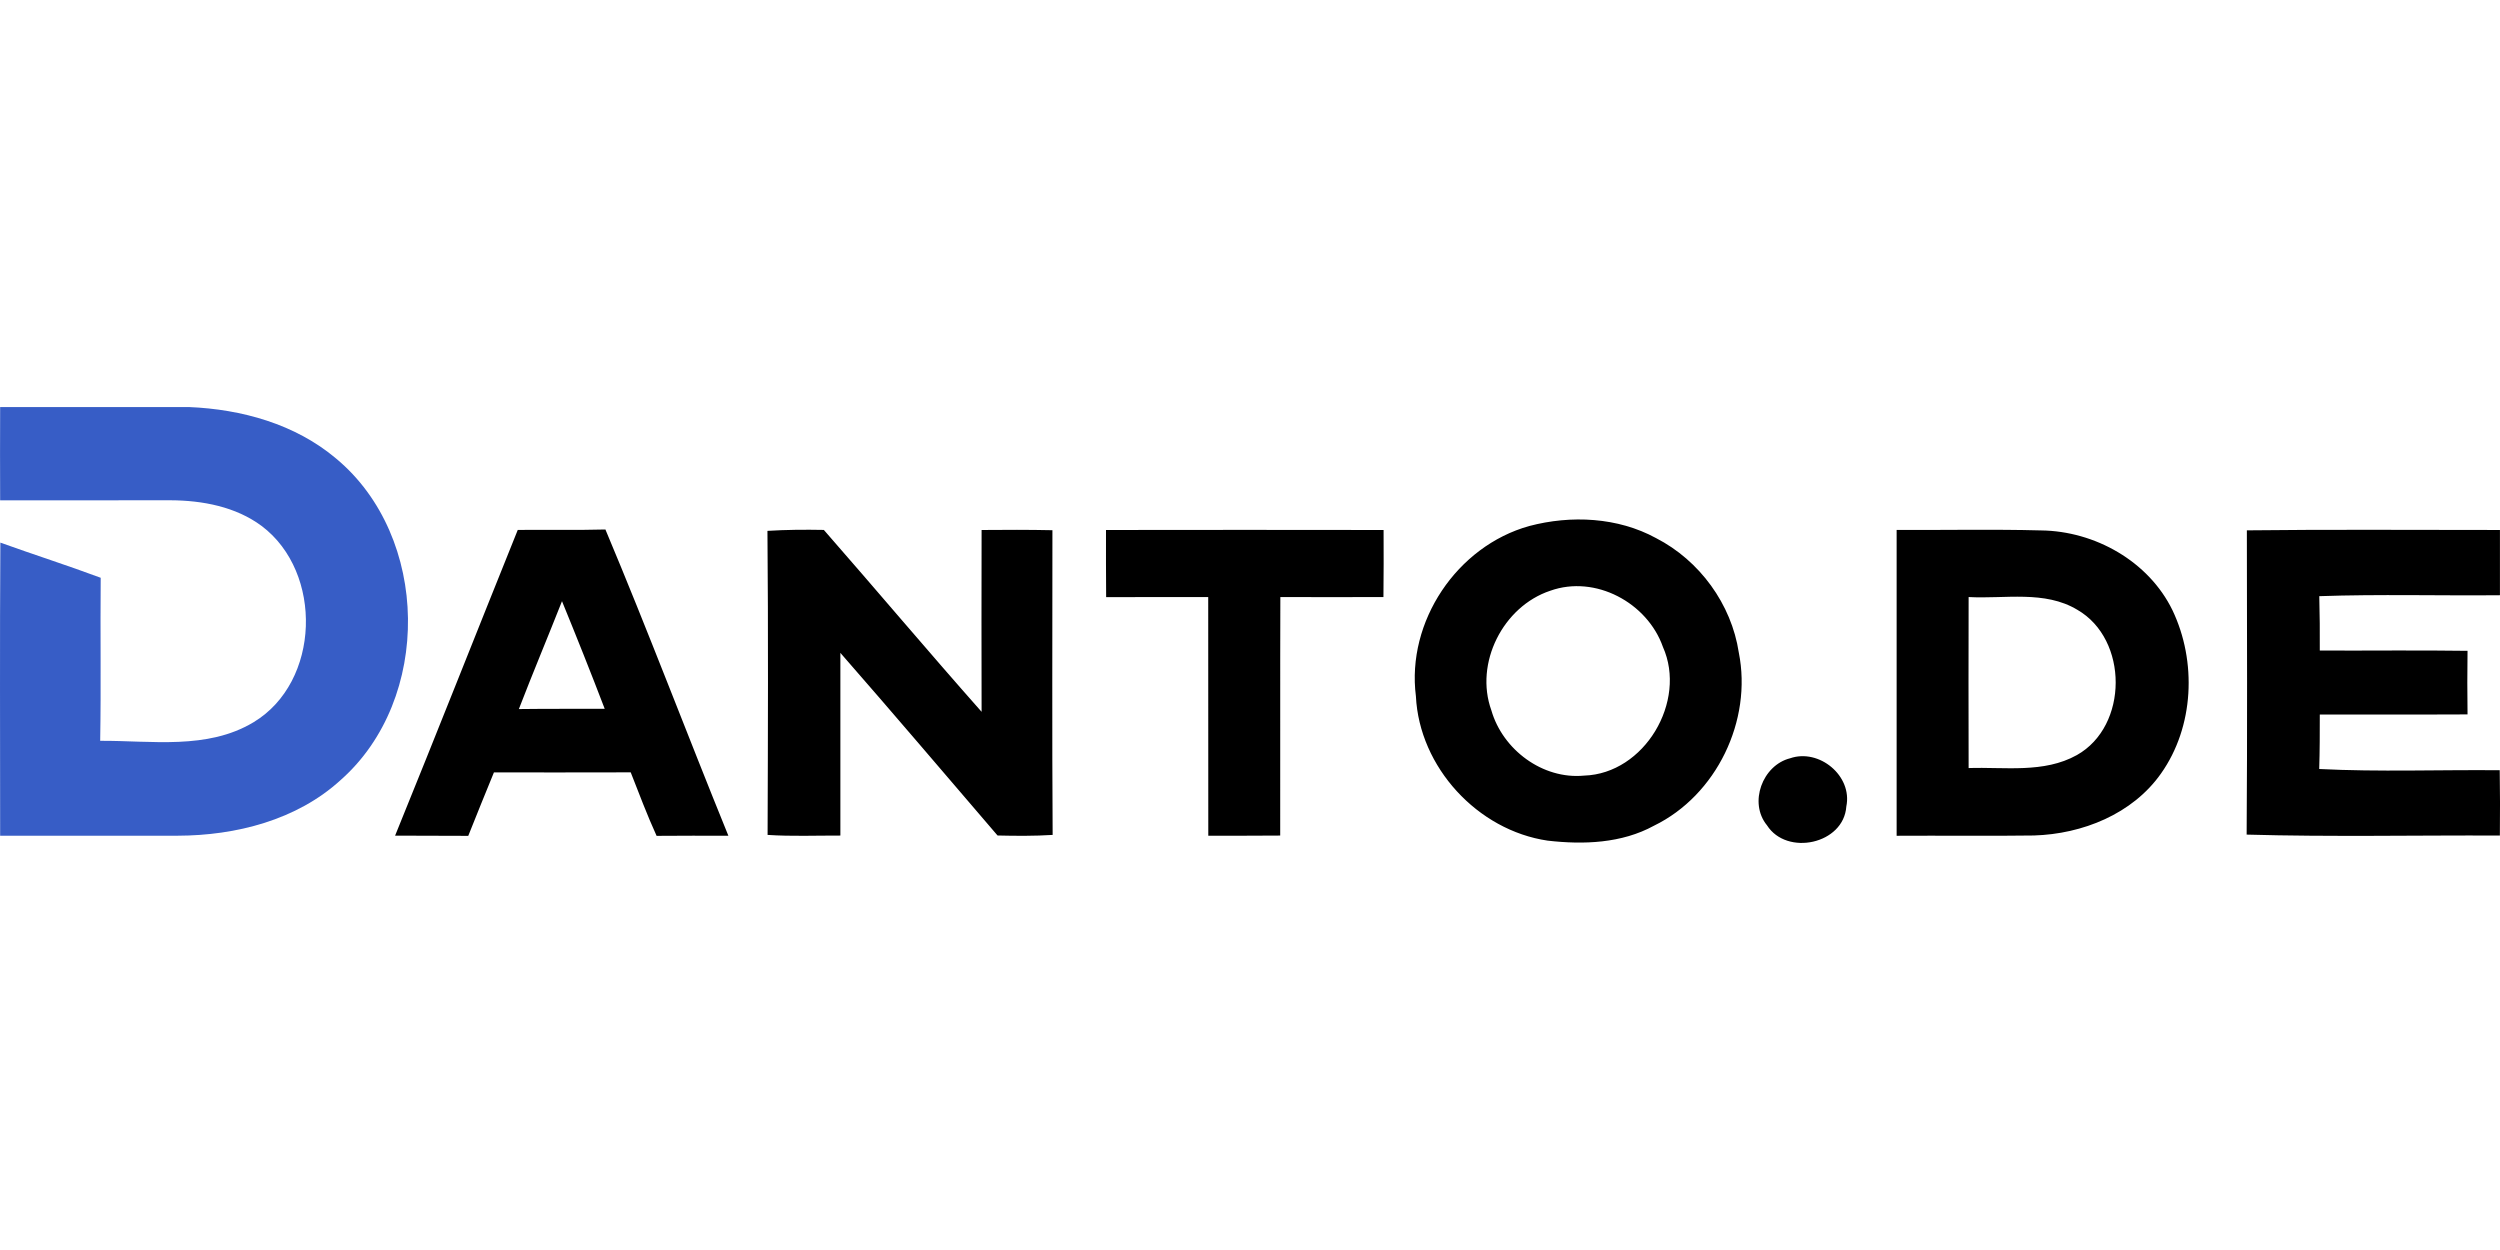
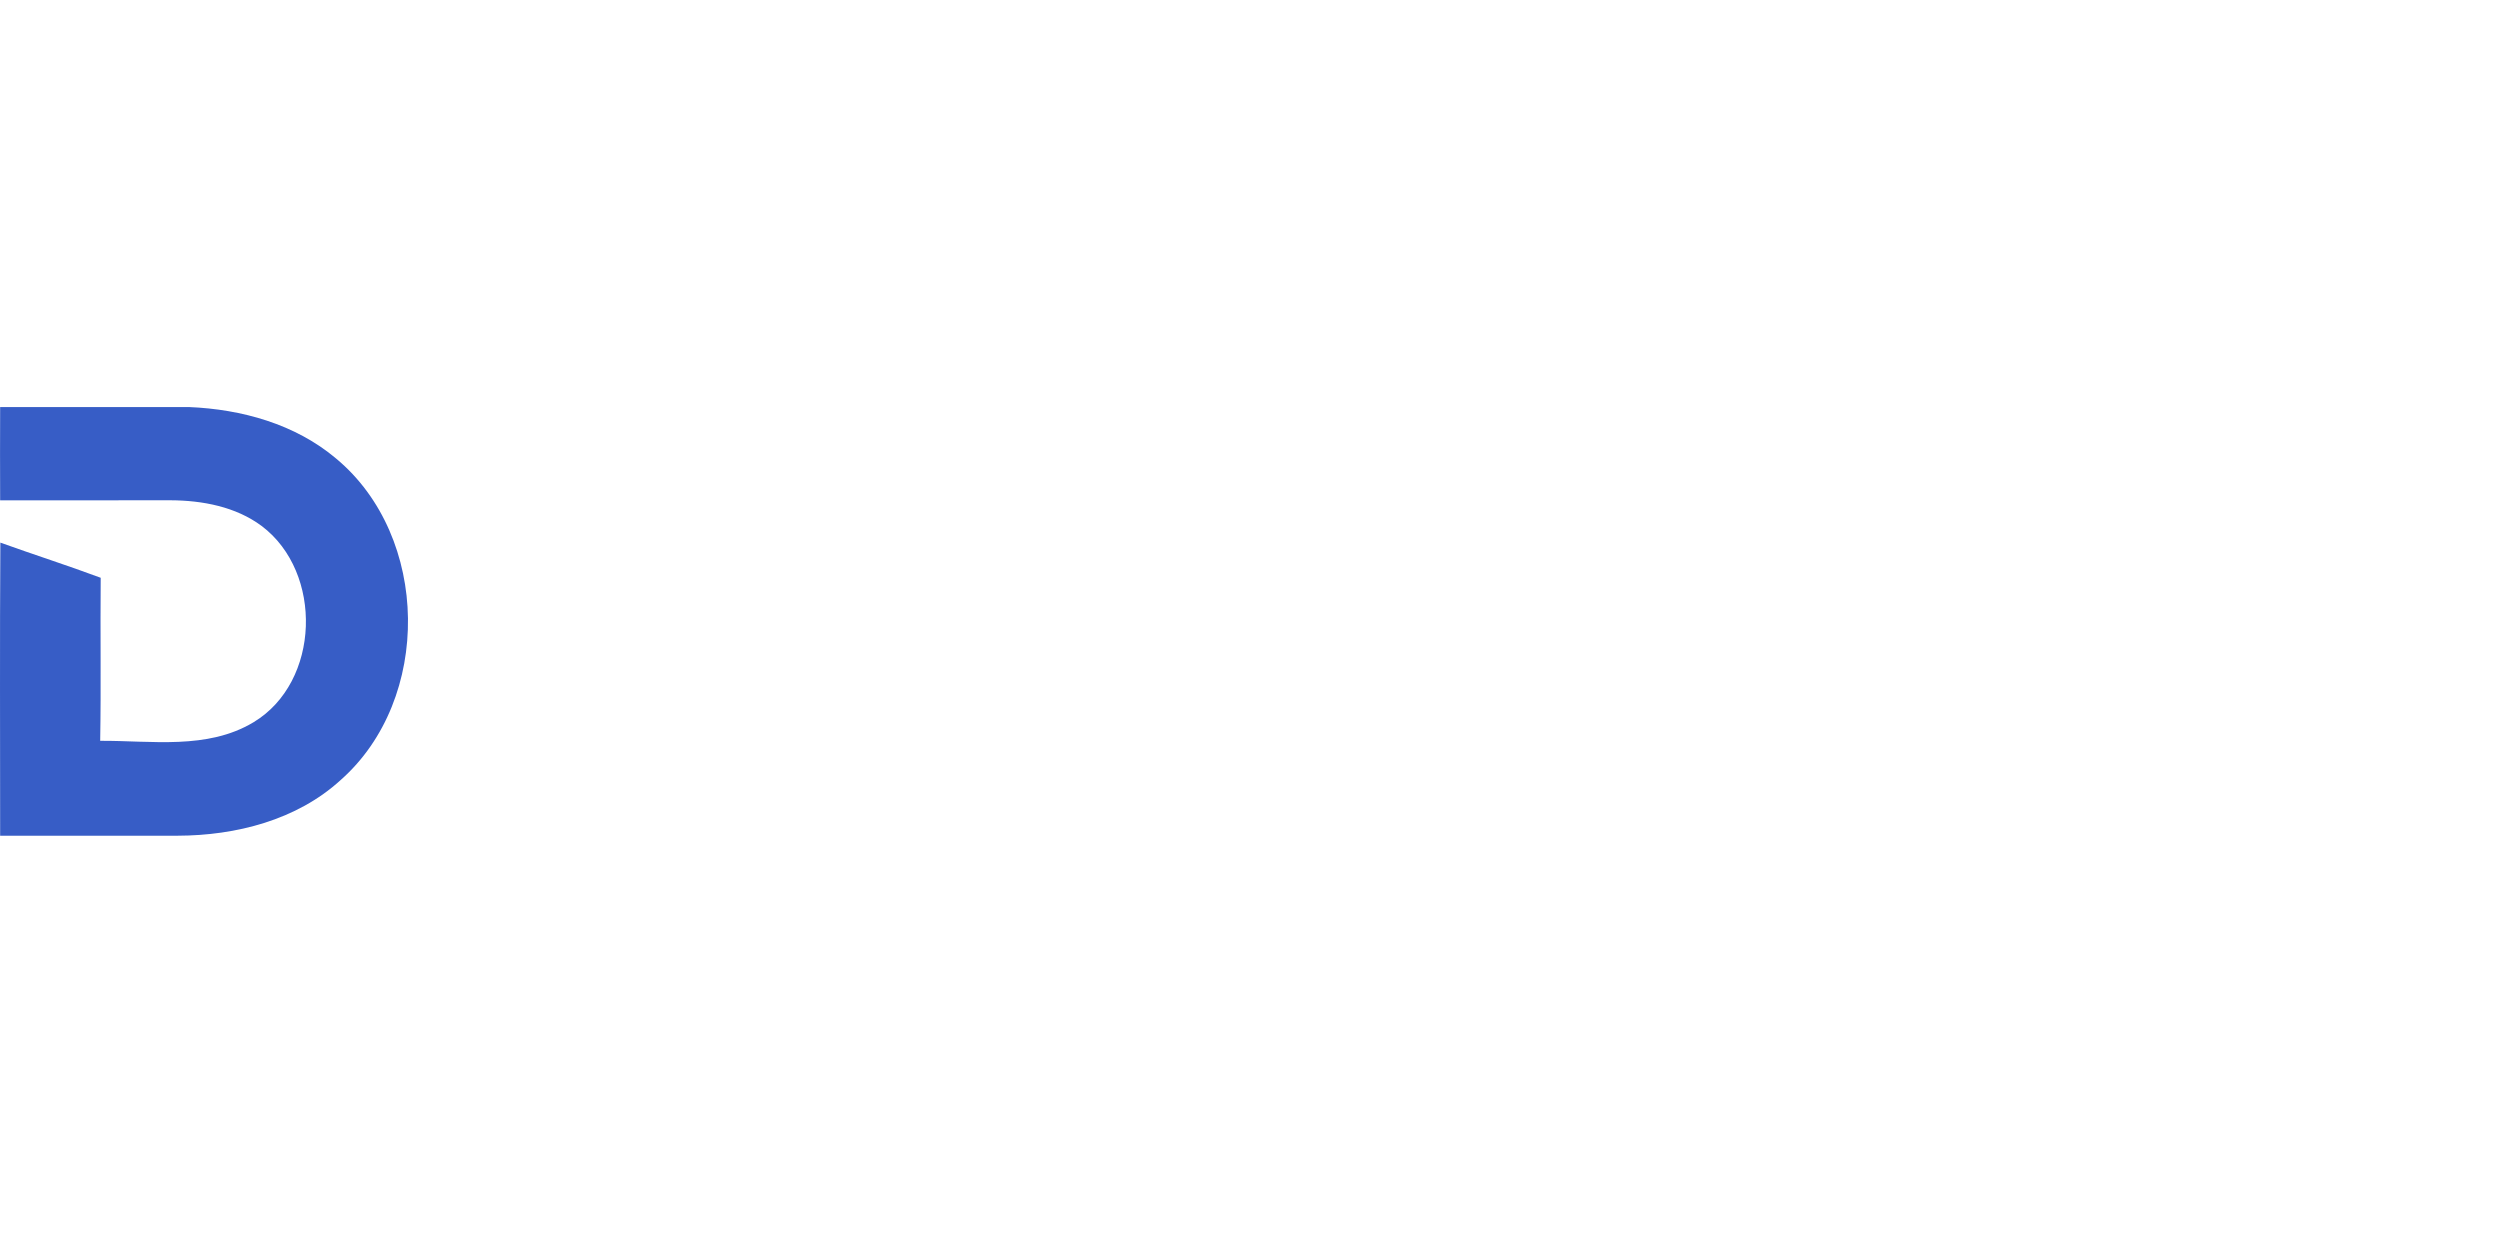
<svg xmlns="http://www.w3.org/2000/svg" viewBox="0 -56.148 344.85 172.425">
  <path fill="#375dc6" d="M.02 0h26.03c7.28.3 14.67 2.34 20.32 7.11 12.96 10.78 13.25 33.19.62 44.34-6.05 5.53-14.46 7.66-22.49 7.68H.02c0-13.48-.06-26.95.03-40.43 4.6 1.66 9.26 3.14 13.84 4.85-.07 7.5.06 15-.07 22.49 7.06-.04 14.78 1.27 21.15-2.56 9.24-5.56 9.63-20.67 1.13-27.07-3.58-2.67-8.19-3.53-12.57-3.55-7.84 0-15.67 0-23.51.01C0 8.58 0 4.29.02 0Z" />
-   <path d="M210.95 16.41c5.75-1.52 12.2-1.22 17.49 1.67 6 3.08 10.4 9.11 11.41 15.79 1.88 9.36-3.07 19.68-11.7 23.88-4.45 2.44-9.73 2.63-14.67 2.06-9.66-1.42-17.7-10.13-18.17-19.92-1.32-10.3 5.66-20.7 15.64-23.48m2.89 8.93c-6.52 2.17-10.47 10-8.12 16.5 1.56 5.42 7.07 9.55 12.79 9 8.33-.26 14.23-10.24 10.87-17.76-2.15-6.1-9.33-9.96-15.54-7.74ZM54.5 59.12C60.21 45.09 65.76 31 71.42 16.95c4.03-.04 8.06.05 12.09-.06 5.88 13.98 11.24 28.19 16.96 42.24-3.3 0-6.6-.01-9.9.02-1.31-2.88-2.42-5.83-3.57-8.76-6.29.02-12.58.01-18.87.01-1.2 2.91-2.37 5.83-3.54 8.75-3.37-.02-6.73-.03-10.09-.03m17.07-17.46c3.95-.05 7.89-.02 11.84-.04-1.9-4.97-3.87-9.91-5.89-14.84-1.96 4.97-4.03 9.9-5.95 14.88Zm34.29-24.58c2.59-.16 5.18-.18 7.78-.13 7.29 8.33 14.42 16.8 21.76 25.09-.02-8.36-.02-16.72 0-25.08 3.25-.03 6.51-.04 9.77.03 0 14.01-.06 28.02.03 42.03-2.54.16-5.07.14-7.6.08-7.22-8.41-14.38-16.85-21.68-25.19v25.2c-3.35-.01-6.7.13-10.04-.09.05-13.98.1-27.97-.02-41.94Zm46.7-.12c12.76-.02 25.53-.02 38.29 0 .02 3.08.01 6.17-.02 9.25-4.74.03-9.48 0-14.22 0-.04 10.97 0 21.94-.02 32.9-3.31.02-6.62.03-9.92.02-.01-10.97 0-21.95-.01-32.92-4.69 0-9.39 0-14.08.01-.02-3.09-.03-6.18-.02-9.26Zm109.06-.01c6.64.04 13.29-.11 19.93.07 7.41.09 14.83 4.25 18.12 11.01 3.37 7.06 2.99 16.06-1.58 22.52-3.94 5.6-10.85 8.35-17.53 8.55-6.31.09-12.62 0-18.94.04 0-14.07.01-28.13 0-42.19m9.93 9.26c-.02 7.86-.02 15.72 0 23.59 4.97-.17 10.38.75 14.93-1.79 7.13-4 7.13-15.97.07-20.04-4.52-2.72-10.01-1.48-15-1.76Zm38.38-9.2c11.63-.14 23.27-.04 34.91-.05.01 3 .01 6 0 9-8.3.08-16.62-.16-24.92.13.06 2.5.09 5 .07 7.5 6.79.03 13.59-.06 20.38.04-.04 2.92-.04 5.85 0 8.77-6.79.04-13.59-.01-20.38.02 0 2.5 0 5.01-.08 7.51 8.29.42 16.6.09 24.9.17.05 3 .05 6.01.02 9.01-11.64-.05-23.3.2-34.93-.13.1-13.99.05-27.98.03-41.97Zm-63 31.44c3.98-1.38 8.63 2.41 7.75 6.65-.36 5.2-8.21 6.87-10.94 2.6-2.56-3.11-.63-8.29 3.19-9.25Z" />
</svg>